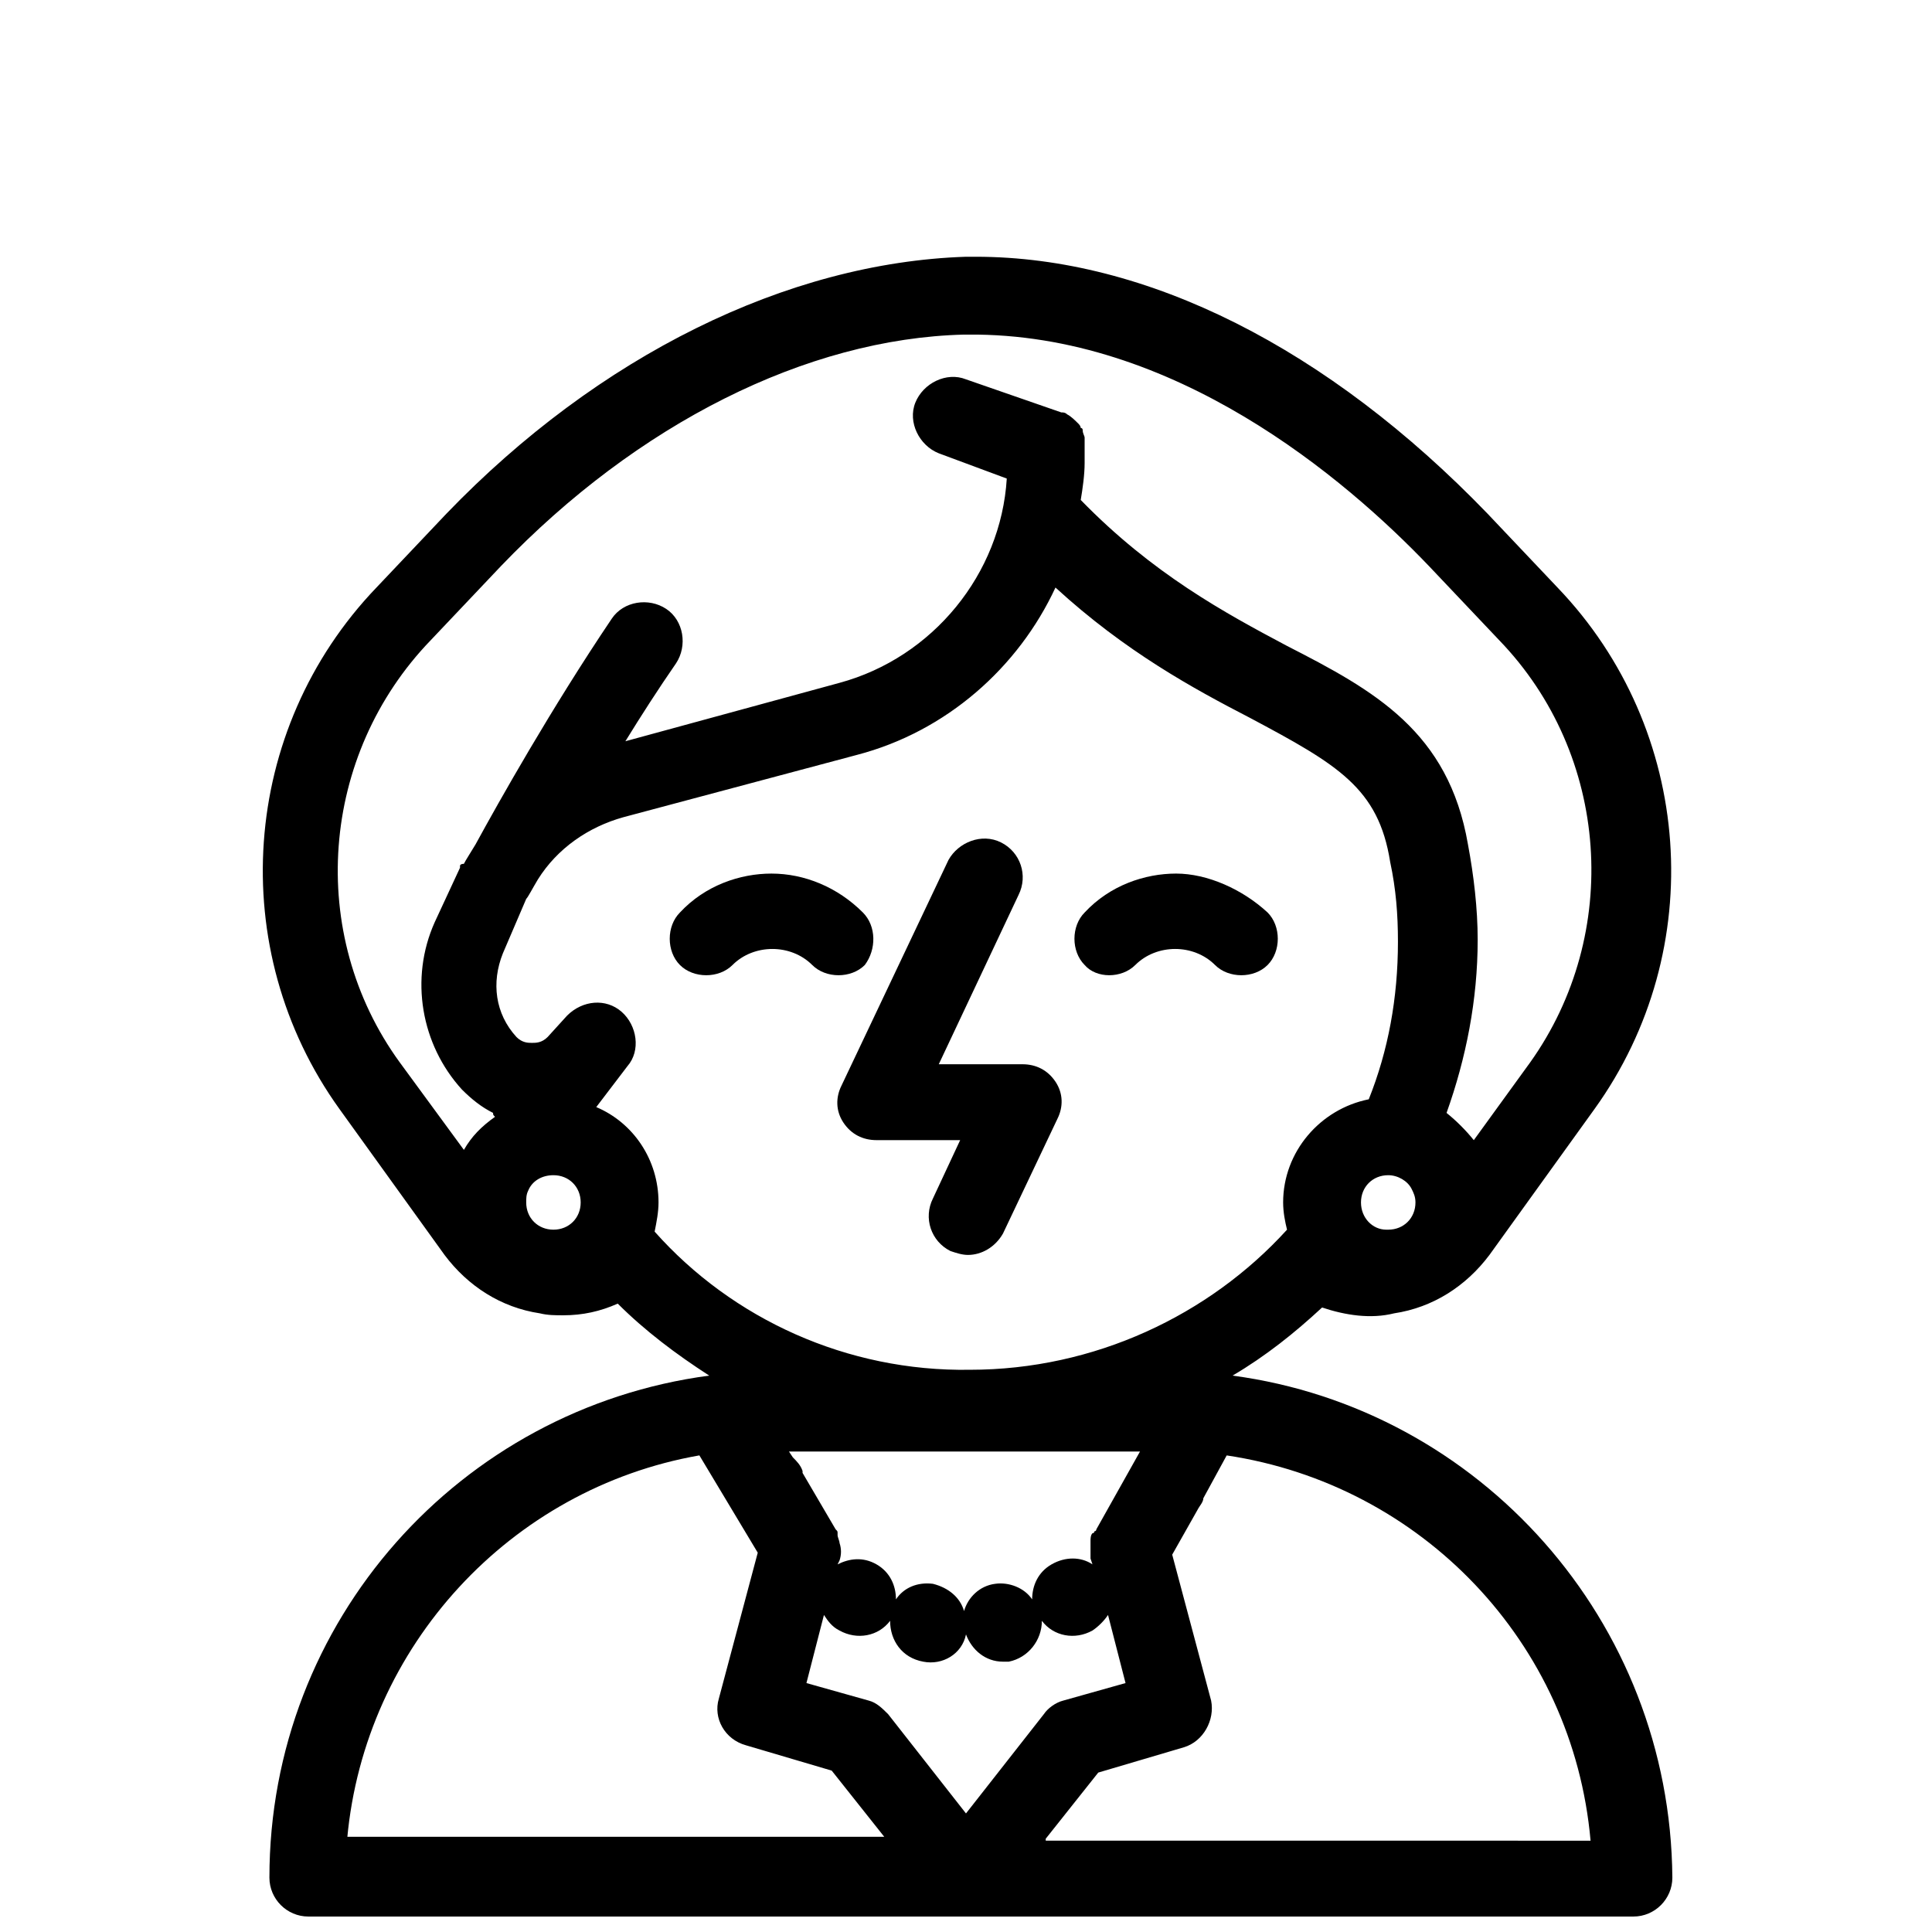
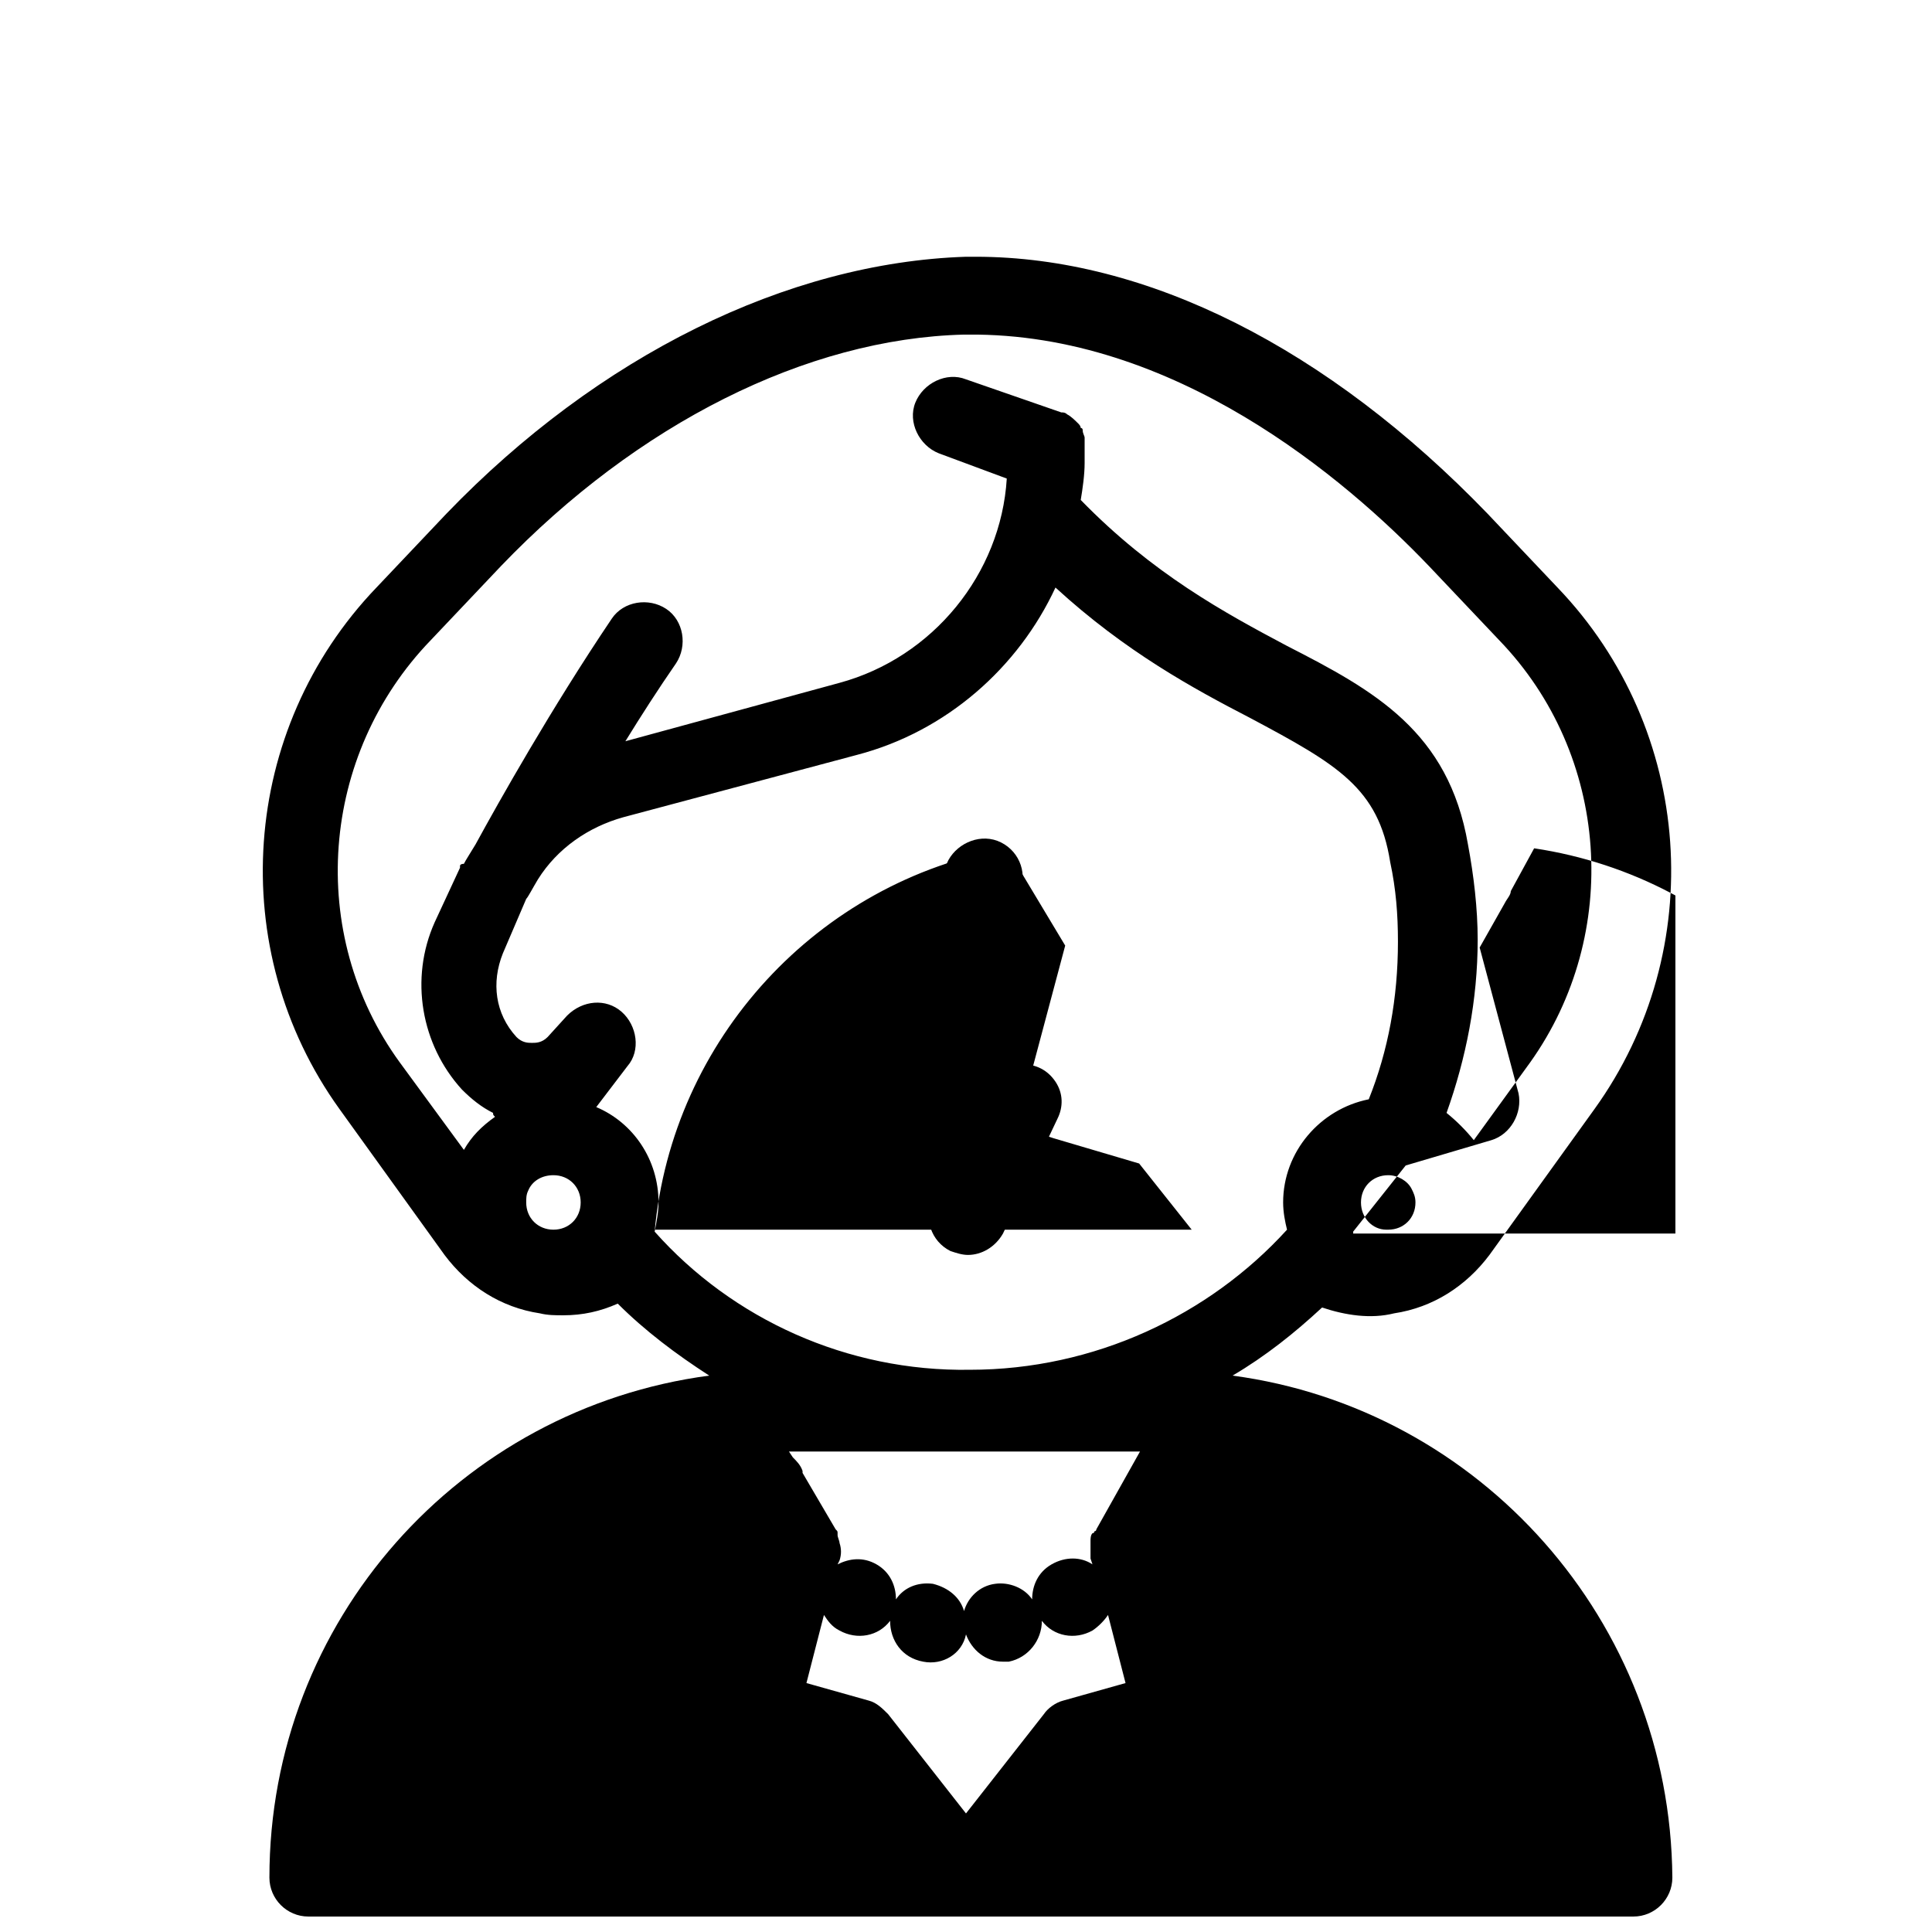
<svg xmlns="http://www.w3.org/2000/svg" width="800px" height="800px" version="1.1" viewBox="144 144 512 512">
  <defs>
    <clipPath id="a">
      <path d="m213 212h375v439.9h-375z" />
    </clipPath>
  </defs>
-   <path d="m372.67 385.82c-6.703-6.703-15.469-10.312-24.238-10.312-8.25 0-17.531 3.094-24.238 10.312-3.609 3.609-3.609 10.312 0 13.922s10.312 3.609 13.922 0c5.672-5.672 15.469-5.672 21.141 0 3.609 3.609 10.312 3.609 13.922 0 3.102-4.121 3.102-10.312-0.508-13.922z" />
-   <path d="m444.86 399.74c5.672-5.672 15.469-5.672 21.141 0 3.609 3.609 10.312 3.609 13.922 0 3.609-3.609 3.609-10.312 0-13.922-6.703-6.188-15.984-10.312-24.238-10.312-8.25 0-17.531 3.094-24.238 10.312-3.609 3.609-3.609 10.312 0 13.922 3.098 3.609 9.805 3.609 13.414 0z" />
  <path d="m409.8 470.9 14.438-30.426c1.547-3.094 1.547-6.703-0.516-9.797s-5.156-4.641-8.766-4.641h-22.172l21.141-44.863c2.578-5.156 0.516-11.344-4.641-13.922s-11.344 0-13.922 4.641l-28.363 59.816c-1.547 3.094-1.547 6.703 0.516 9.797s5.156 4.641 8.766 4.641h22.172l-7.219 15.469c-2.578 5.156-0.516 11.344 4.641 13.922 1.547 0.516 3.094 1.031 4.641 1.031 3.613 0.004 7.223-2.059 9.285-5.668z" />
  <g clip-path="url(#a)">
-     <path d="m470.64 508.55c8.766-5.156 16.5-11.344 23.723-18.047 6.188 2.062 12.891 3.094 19.078 1.547 10.312-1.547 19.078-7.219 25.27-15.469l27.848-38.676c30.426-42.285 26.301-100.55-9.797-138.2l-18.562-19.594c-42.285-43.832-90.242-68.07-135.62-68.07h-1.547-1.031c-47.441 1.547-97.461 26.301-137.68 68.07l-18.562 19.594c-36.098 37.645-40.223 95.914-9.797 138.2l27.848 38.676c6.188 8.25 14.953 13.922 25.27 15.469 2.062 0.516 4.125 0.516 6.188 0.516 5.156 0 9.797-1.031 14.438-3.094 7.219 7.219 15.469 13.406 24.238 19.078-66.016 8.766-116.55 64.973-116.55 133.04 0 5.672 4.641 10.312 10.312 10.312h351.17c5.672 0 10.312-4.641 10.312-10.312-0.516-68.07-51.051-124.28-116.54-133.04zm-70.645 116.03-20.625-26.301c-1.547-1.547-3.094-3.094-5.156-3.609l-16.5-4.641 4.641-18.047c1.031 1.547 2.062 3.094 4.125 4.125 4.641 2.578 10.312 1.547 13.406-2.578 0 5.156 3.094 9.797 8.766 10.828 5.156 1.031 10.312-2.062 11.344-7.219 1.547 4.125 5.156 7.219 9.797 7.219h1.547c5.156-1.031 8.766-5.672 8.766-10.828 3.094 4.125 8.766 5.156 13.406 2.578 1.547-1.031 3.094-2.578 4.125-4.125l4.641 18.047-16.5 4.641c-2.062 0.516-4.125 2.062-5.156 3.609zm46.41-96.434-11.859 21.141s0 0.516-0.516 0.516c0 0 0 0.516-0.516 0.516-0.516 0.516-0.516 1.547-0.516 2.062v0.516 2.578 0.516 1.031l0.516 1.547c-3.094-2.062-7.219-2.062-10.828 0s-5.156 5.672-5.156 9.281c-2.062-3.094-6.188-4.641-9.797-4.125-4.125 0.516-7.219 3.609-8.25 7.219-1.031-3.609-4.125-6.188-8.25-7.219-4.125-0.516-7.734 1.031-9.797 4.125 0-3.609-1.547-7.219-5.156-9.281s-7.219-1.547-10.312 0l0.516-1.031c0.516-1.547 0.516-3.094 0-4.641 0-0.516-0.516-1.547-0.516-2.062v-0.516c0-0.516 0-0.516-0.516-1.031l-8.766-14.953v-0.516c-0.516-1.547-1.547-2.578-2.578-3.609l-1.031-1.547h93.328zm71.676-69.098c0.516 1.031 1.031 2.062 1.031 3.609 0 4.125-3.094 7.219-7.219 7.219h-0.516c-3.609 0-6.703-3.094-6.703-7.219s3.094-7.219 7.219-7.219c2.578 0 5.156 1.547 6.188 3.609zm-268.15-33.52c-24.75-34.035-21.141-81.477 8.25-111.9l18.562-19.594c36.098-37.645 80.961-60.332 122.73-61.363h1.031c54.66-0.516 100.04 38.16 122.21 61.363l18.562 19.594c29.395 30.426 32.488 77.867 8.25 111.9l-14.953 20.625c-2.062-2.578-4.641-5.156-7.219-7.219 5.156-14.438 8.25-29.91 8.25-45.895 0-8.25-1.031-17.016-2.578-25.27-5.156-29.91-24.754-40.738-47.957-52.598-16.5-8.766-35.582-19.078-54.66-38.676 0.516-3.094 1.031-6.703 1.031-9.797v-4.641-1.547-0.516c0-0.516-0.516-1.031-0.516-2.062 0 0 0-0.516-0.516-0.516 0-0.516-0.516-1.031-0.516-1.031-1.031-1.031-2.062-2.062-3.094-2.578-0.516-0.516-1.031-0.516-1.547-0.516l-25.27-8.766c-5.156-2.062-11.344 1.031-13.406 6.188s1.031 11.344 6.188 13.406l18.047 6.703c-1.547 25.27-19.594 47.441-44.348 54.145l-56.723 15.469c4.125-6.703 8.766-13.922 13.406-20.625 3.094-4.641 2.062-11.344-2.578-14.438s-11.344-2.062-14.438 2.578c-15.984 23.723-29.91 48.473-36.098 59.816-1.547 2.578-2.578 4.125-3.094 5.156-1.027 0.004-1.027 0.52-1.027 0.52v0.516l-6.703 14.438c-6.703 14.953-3.609 32.488 7.219 44.348 2.578 2.578 5.156 4.641 8.25 6.188 0 0.516 0 0.516 0.516 1.031-3.609 2.578-6.188 5.156-8.25 8.766zm40.738 44.348c-4.125 0-7.219-3.094-7.219-7.219 0-1.031 0-2.062 0.516-3.094 1.031-2.578 3.609-4.125 6.703-4.125 4.125 0 7.219 3.094 7.219 7.219s-3.094 7.219-7.219 7.219zm26.816 0.516c0.516-2.578 1.031-5.156 1.031-7.734 0-11.344-6.703-21.141-16.5-25.27l8.25-10.828c3.609-4.125 2.578-10.828-1.547-14.438-4.125-3.609-10.312-3.094-14.438 1.031l-5.156 5.672c-1.547 1.547-3.094 1.547-4.125 1.547s-2.578 0-4.125-1.547c-5.672-6.188-6.703-14.438-3.609-22.172l6.188-14.438c0.516-0.516 1.547-2.578 3.094-5.156 5.156-8.25 13.406-13.922 22.691-16.5l61.875-16.508c23.723-6.188 42.801-23.207 52.598-44.348 18.562 17.016 36.613 26.816 51.566 34.551 23.207 12.375 34.035 18.562 37.129 38.16 1.547 7.219 2.062 13.922 2.062 21.141 0 14.953-2.578 28.879-7.734 41.77-12.891 2.578-22.691 13.922-22.691 27.332 0 2.578 0.516 5.156 1.031 7.219-20.625 22.691-51.051 37.129-84.055 37.129-32.484 0.516-62.91-13.406-83.535-36.613zm-81.477 160.89c4.641-51.051 43.316-92.82 93.336-101.59l15.469 25.785-10.312 38.676c-1.547 5.156 1.547 10.828 7.219 12.375l22.691 6.703 13.922 17.531h-142.32zm185.12 0 13.922-17.531 22.691-6.703c5.156-1.547 8.25-7.219 7.219-12.375l-10.312-38.676 6.703-11.859c0.516-1.031 1.547-2.062 1.547-3.094l6.188-11.344c51.566 7.734 91.789 49.504 96.43 102.1l-144.39-0.004z" />
+     <path d="m470.64 508.55c8.766-5.156 16.5-11.344 23.723-18.047 6.188 2.062 12.891 3.094 19.078 1.547 10.312-1.547 19.078-7.219 25.27-15.469l27.848-38.676c30.426-42.285 26.301-100.55-9.797-138.2l-18.562-19.594c-42.285-43.832-90.242-68.07-135.62-68.07h-1.547-1.031c-47.441 1.547-97.461 26.301-137.68 68.07l-18.562 19.594c-36.098 37.645-40.223 95.914-9.797 138.2l27.848 38.676c6.188 8.25 14.953 13.922 25.27 15.469 2.062 0.516 4.125 0.516 6.188 0.516 5.156 0 9.797-1.031 14.438-3.094 7.219 7.219 15.469 13.406 24.238 19.078-66.016 8.766-116.55 64.973-116.55 133.04 0 5.672 4.641 10.312 10.312 10.312h351.17c5.672 0 10.312-4.641 10.312-10.312-0.516-68.07-51.051-124.28-116.54-133.04zm-70.645 116.03-20.625-26.301c-1.547-1.547-3.094-3.094-5.156-3.609l-16.5-4.641 4.641-18.047c1.031 1.547 2.062 3.094 4.125 4.125 4.641 2.578 10.312 1.547 13.406-2.578 0 5.156 3.094 9.797 8.766 10.828 5.156 1.031 10.312-2.062 11.344-7.219 1.547 4.125 5.156 7.219 9.797 7.219h1.547c5.156-1.031 8.766-5.672 8.766-10.828 3.094 4.125 8.766 5.156 13.406 2.578 1.547-1.031 3.094-2.578 4.125-4.125l4.641 18.047-16.5 4.641c-2.062 0.516-4.125 2.062-5.156 3.609zm46.41-96.434-11.859 21.141s0 0.516-0.516 0.516c0 0 0 0.516-0.516 0.516-0.516 0.516-0.516 1.547-0.516 2.062v0.516 2.578 0.516 1.031l0.516 1.547c-3.094-2.062-7.219-2.062-10.828 0s-5.156 5.672-5.156 9.281c-2.062-3.094-6.188-4.641-9.797-4.125-4.125 0.516-7.219 3.609-8.25 7.219-1.031-3.609-4.125-6.188-8.25-7.219-4.125-0.516-7.734 1.031-9.797 4.125 0-3.609-1.547-7.219-5.156-9.281s-7.219-1.547-10.312 0l0.516-1.031c0.516-1.547 0.516-3.094 0-4.641 0-0.516-0.516-1.547-0.516-2.062v-0.516c0-0.516 0-0.516-0.516-1.031l-8.766-14.953v-0.516c-0.516-1.547-1.547-2.578-2.578-3.609l-1.031-1.547h93.328zm71.676-69.098c0.516 1.031 1.031 2.062 1.031 3.609 0 4.125-3.094 7.219-7.219 7.219h-0.516c-3.609 0-6.703-3.094-6.703-7.219s3.094-7.219 7.219-7.219c2.578 0 5.156 1.547 6.188 3.609zm-268.15-33.52c-24.75-34.035-21.141-81.477 8.25-111.9l18.562-19.594c36.098-37.645 80.961-60.332 122.73-61.363h1.031c54.66-0.516 100.04 38.16 122.21 61.363l18.562 19.594c29.395 30.426 32.488 77.867 8.25 111.9l-14.953 20.625c-2.062-2.578-4.641-5.156-7.219-7.219 5.156-14.438 8.25-29.91 8.25-45.895 0-8.25-1.031-17.016-2.578-25.27-5.156-29.91-24.754-40.738-47.957-52.598-16.5-8.766-35.582-19.078-54.66-38.676 0.516-3.094 1.031-6.703 1.031-9.797v-4.641-1.547-0.516c0-0.516-0.516-1.031-0.516-2.062 0 0 0-0.516-0.516-0.516 0-0.516-0.516-1.031-0.516-1.031-1.031-1.031-2.062-2.062-3.094-2.578-0.516-0.516-1.031-0.516-1.547-0.516l-25.27-8.766c-5.156-2.062-11.344 1.031-13.406 6.188s1.031 11.344 6.188 13.406l18.047 6.703c-1.547 25.27-19.594 47.441-44.348 54.145l-56.723 15.469c4.125-6.703 8.766-13.922 13.406-20.625 3.094-4.641 2.062-11.344-2.578-14.438s-11.344-2.062-14.438 2.578c-15.984 23.723-29.91 48.473-36.098 59.816-1.547 2.578-2.578 4.125-3.094 5.156-1.027 0.004-1.027 0.52-1.027 0.52v0.516l-6.703 14.438c-6.703 14.953-3.609 32.488 7.219 44.348 2.578 2.578 5.156 4.641 8.25 6.188 0 0.516 0 0.516 0.516 1.031-3.609 2.578-6.188 5.156-8.25 8.766zm40.738 44.348c-4.125 0-7.219-3.094-7.219-7.219 0-1.031 0-2.062 0.516-3.094 1.031-2.578 3.609-4.125 6.703-4.125 4.125 0 7.219 3.094 7.219 7.219s-3.094 7.219-7.219 7.219zm26.816 0.516c0.516-2.578 1.031-5.156 1.031-7.734 0-11.344-6.703-21.141-16.5-25.27l8.25-10.828c3.609-4.125 2.578-10.828-1.547-14.438-4.125-3.609-10.312-3.094-14.438 1.031l-5.156 5.672c-1.547 1.547-3.094 1.547-4.125 1.547s-2.578 0-4.125-1.547c-5.672-6.188-6.703-14.438-3.609-22.172l6.188-14.438c0.516-0.516 1.547-2.578 3.094-5.156 5.156-8.25 13.406-13.922 22.691-16.5l61.875-16.508c23.723-6.188 42.801-23.207 52.598-44.348 18.562 17.016 36.613 26.816 51.566 34.551 23.207 12.375 34.035 18.562 37.129 38.16 1.547 7.219 2.062 13.922 2.062 21.141 0 14.953-2.578 28.879-7.734 41.77-12.891 2.578-22.691 13.922-22.691 27.332 0 2.578 0.516 5.156 1.031 7.219-20.625 22.691-51.051 37.129-84.055 37.129-32.484 0.516-62.91-13.406-83.535-36.613zc4.641-51.051 43.316-92.82 93.336-101.59l15.469 25.785-10.312 38.676c-1.547 5.156 1.547 10.828 7.219 12.375l22.691 6.703 13.922 17.531h-142.32zm185.12 0 13.922-17.531 22.691-6.703c5.156-1.547 8.25-7.219 7.219-12.375l-10.312-38.676 6.703-11.859c0.516-1.031 1.547-2.062 1.547-3.094l6.188-11.344c51.566 7.734 91.789 49.504 96.43 102.1l-144.39-0.004z" />
  </g>
</svg>